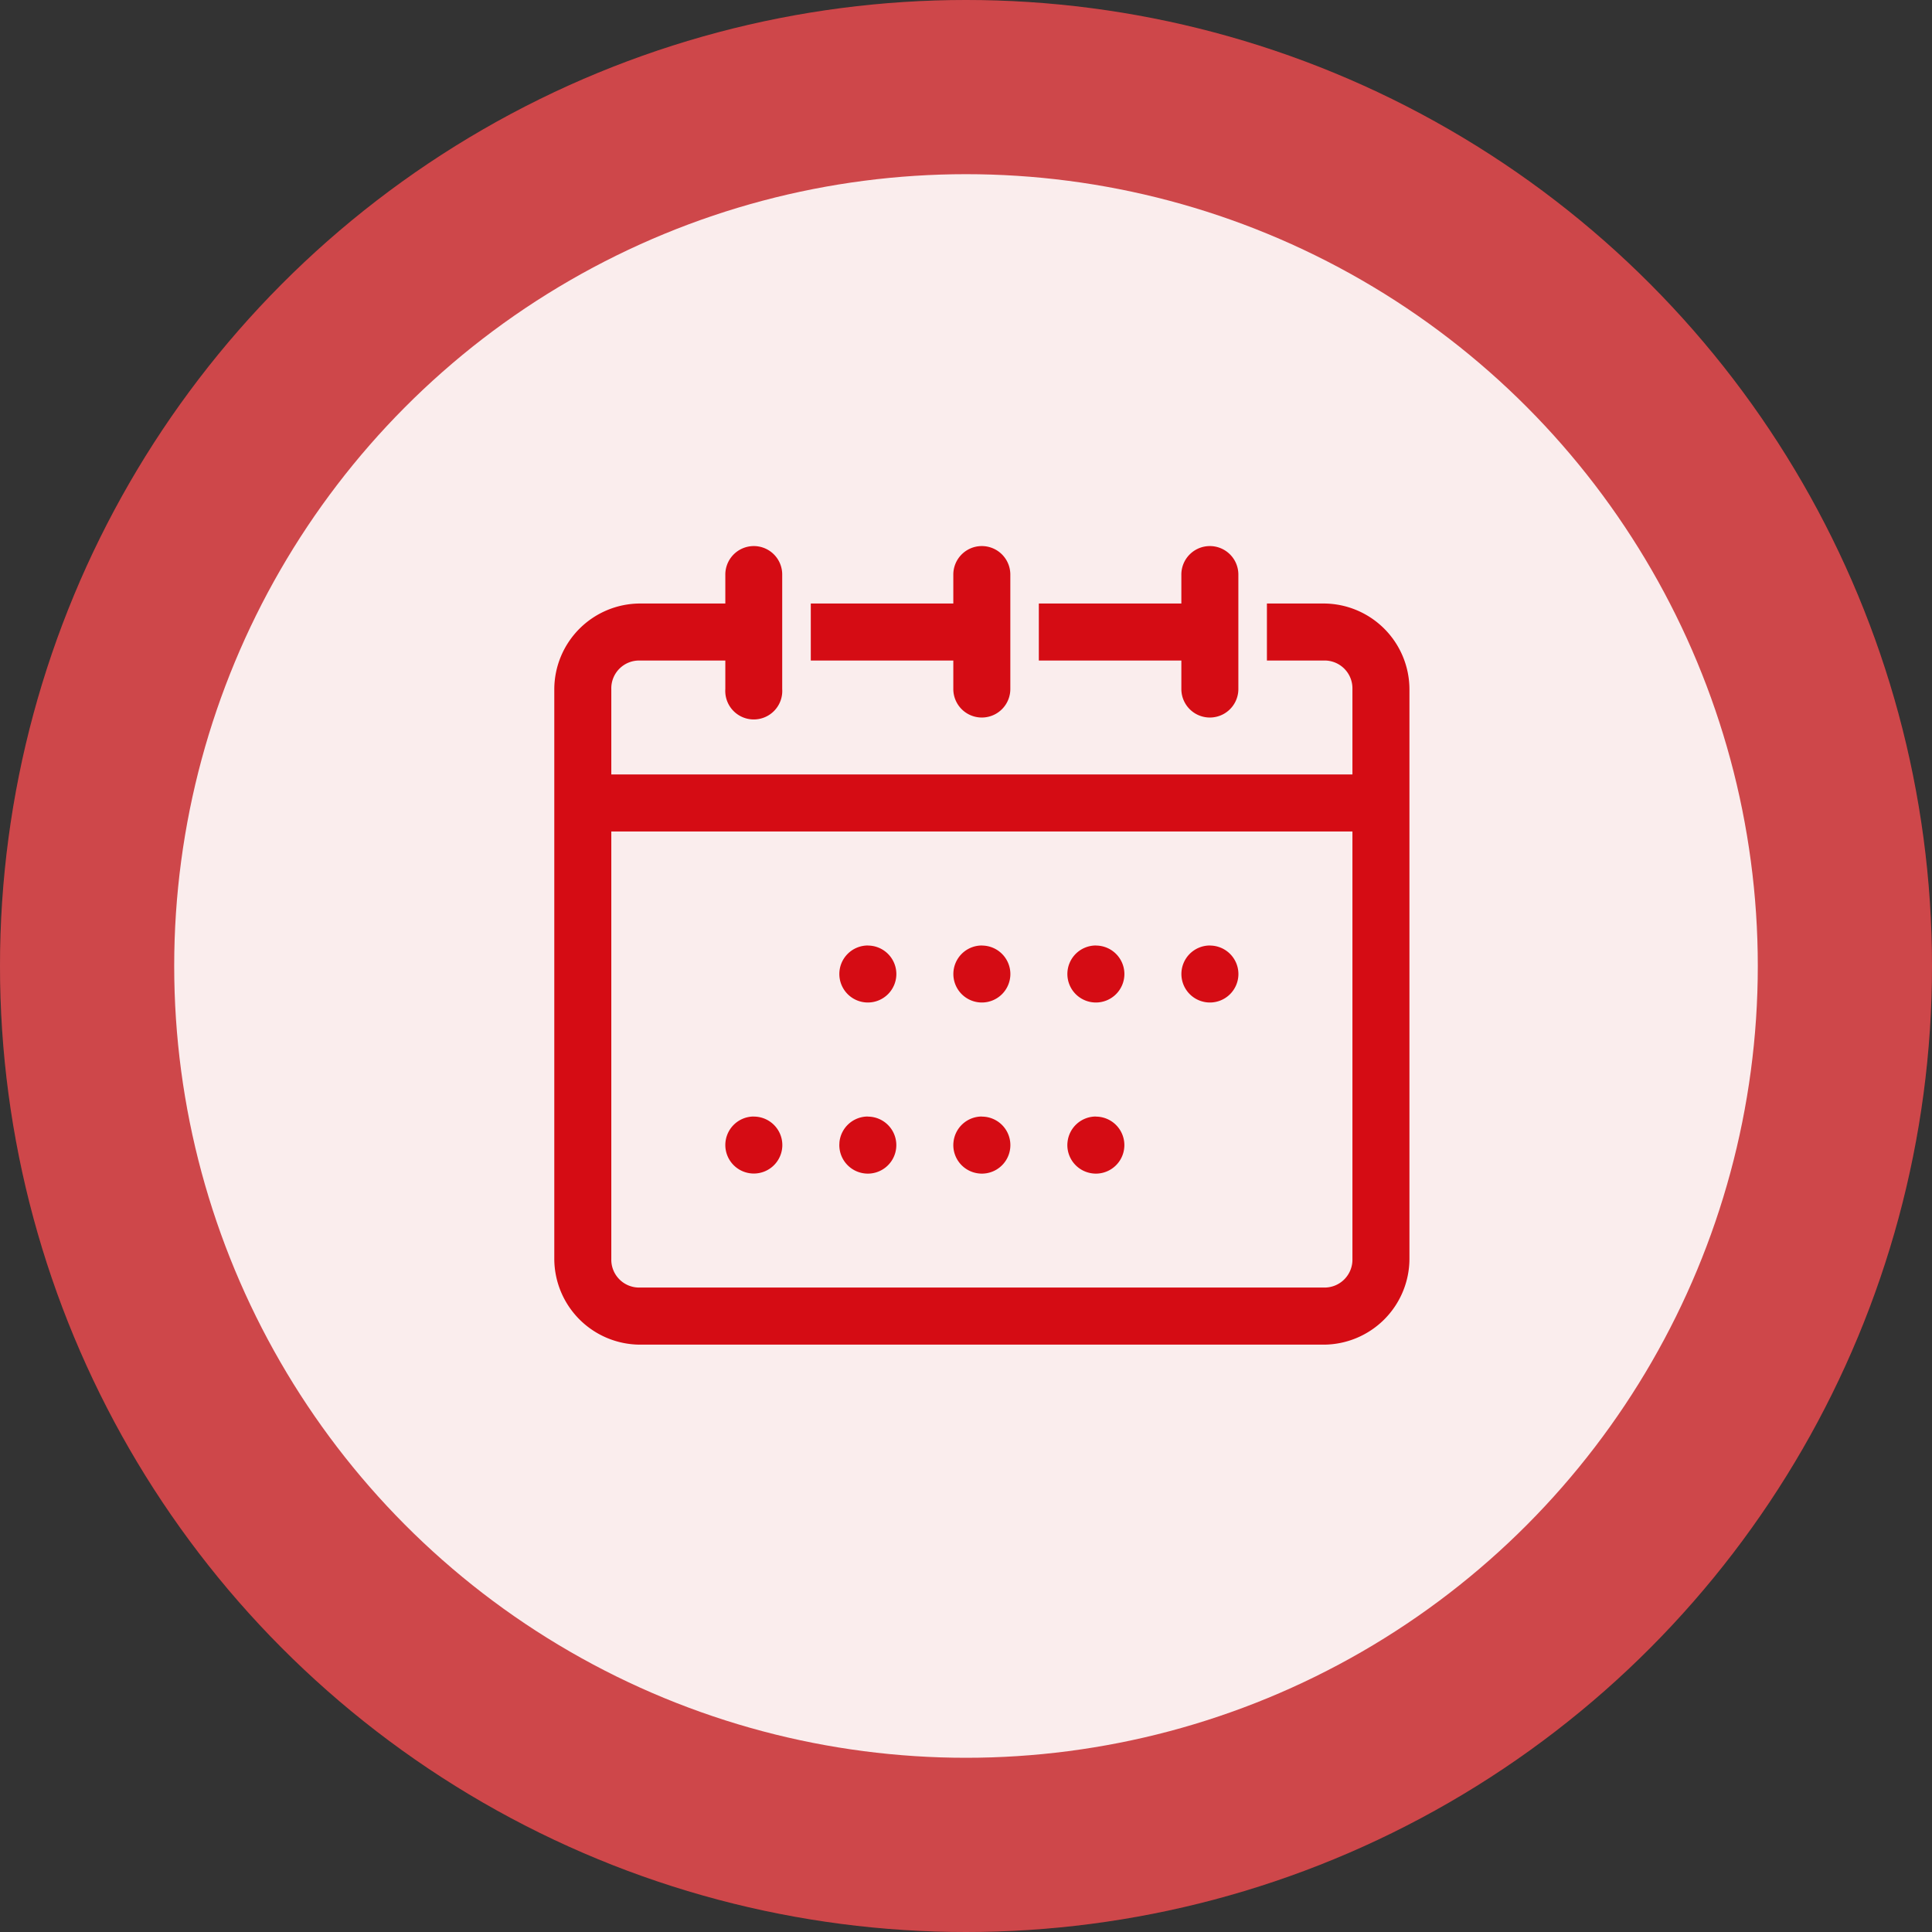
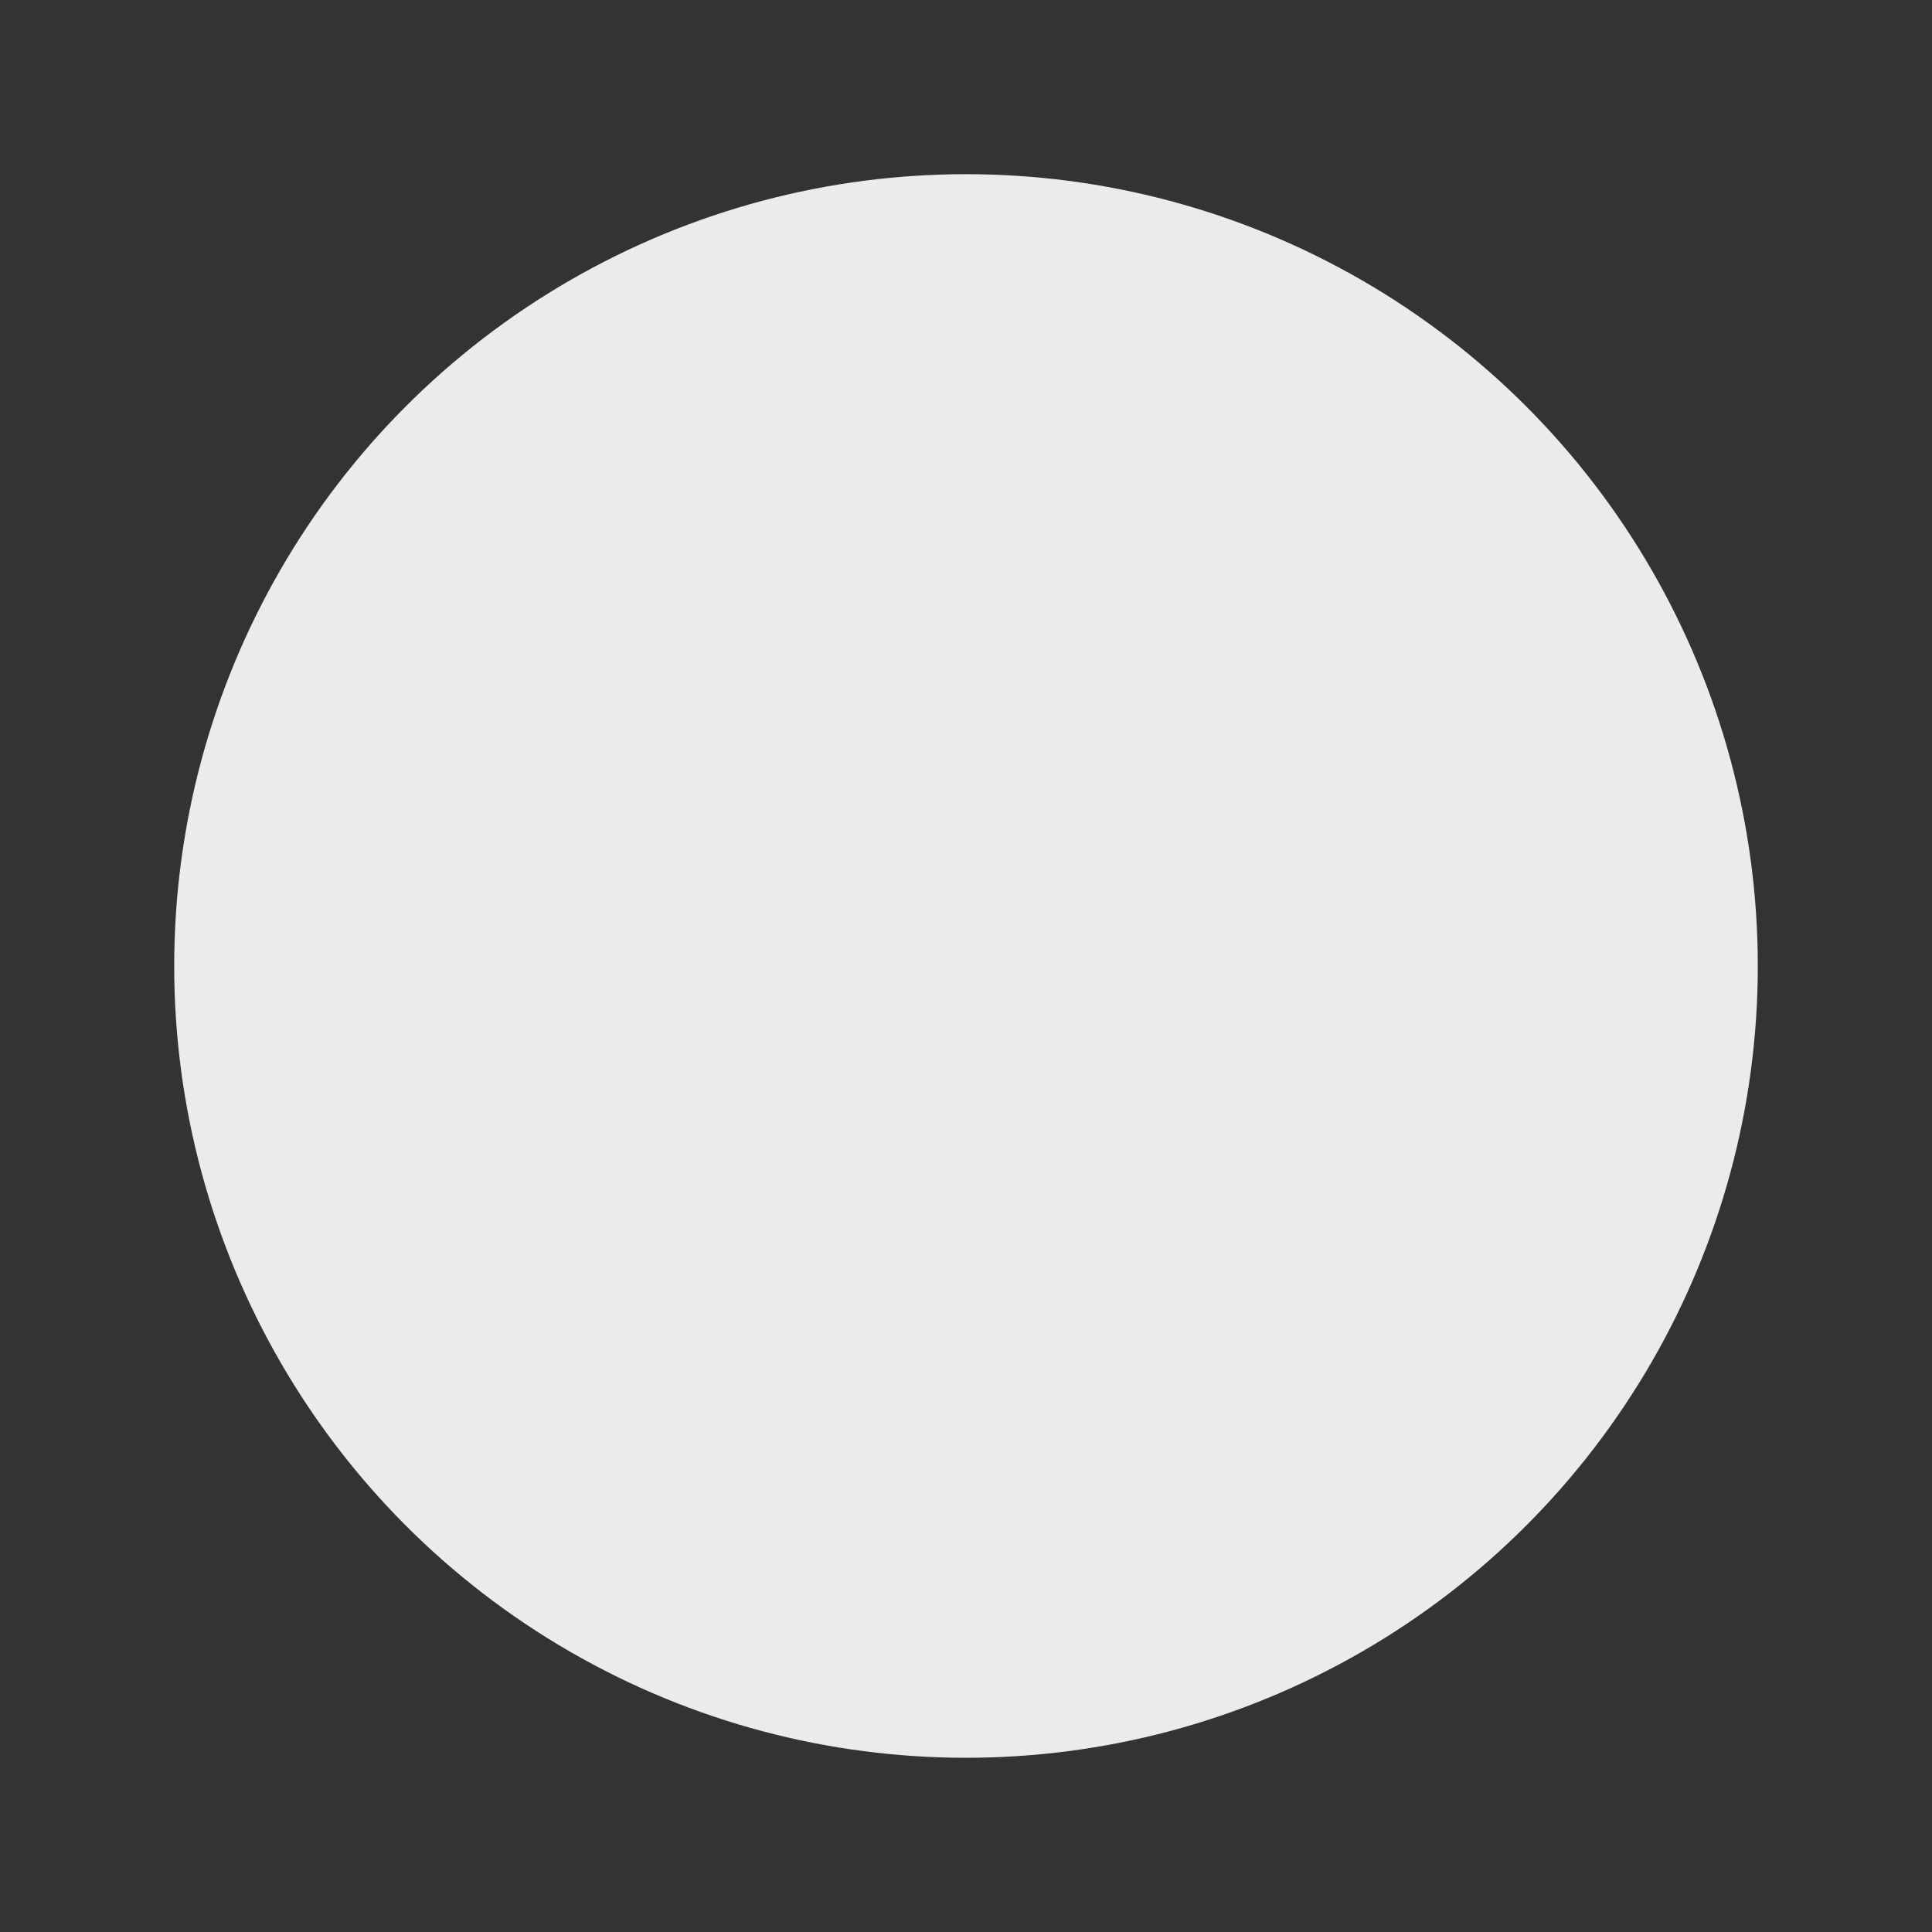
<svg xmlns="http://www.w3.org/2000/svg" width="122" height="122" viewBox="0 0 122 122">
  <rect x="0" y="0" width="122" height="122" fill="#333333" stroke="none" />
  <defs>
    <style>.a{fill:#bb0206;}.b{opacity:0.307;}.c{fill:#fff;opacity:0.9;}.d{fill:#d50c14;fill-rule:evenodd;}</style>
  </defs>
  <g transform="translate(-1043.196 -674.242)">
-     <circle class="a" cx="61" cy="61" r="61" transform="translate(1043.196 674.242)" />
    <g transform="translate(0.196 8.242)">
      <g transform="translate(915 -56)">
        <g class="b" transform="translate(128 722)">
-           <circle class="c" cx="61" cy="61" r="61" transform="translate(0 0)" />
-         </g>
+           </g>
        <g transform="translate(138.845 732.844)">
          <circle class="c" cx="50" cy="50" r="50" transform="translate(0.155 0.155)" />
        </g>
      </g>
    </g>
    <g transform="translate(1078.196 708.725)">
-       <path class="d" d="M13.1,1.051a1.8,1.8,0,0,0-1.769,1.827v1.8h-5.4a5.43,5.43,0,0,0-5.4,5.4v36a5.433,5.433,0,0,0,5.4,5.4h43.2a5.433,5.433,0,0,0,5.4-5.4v-36a5.43,5.43,0,0,0-5.4-5.4h-3.6v3.6h3.6a1.759,1.759,0,0,1,1.8,1.8v5.395H4.131V10.079a1.756,1.756,0,0,1,1.8-1.8h5.4v1.8a1.8,1.8,0,1,0,3.592,0v-7.2A1.794,1.794,0,0,0,13.1,1.051Zm14.4,0a1.8,1.8,0,0,0-1.772,1.827v1.8h-9v3.6h9v1.8a1.8,1.8,0,1,0,3.6,0v0h0V2.83A1.8,1.8,0,0,0,27.5,1.051Zm14.4,0a1.8,1.8,0,0,0-1.772,1.827v1.8h-9v3.6h9v1.8a1.8,1.8,0,0,0,3.6,0v-7.2A1.8,1.8,0,0,0,41.9,1.051ZM4.131,19.073h46.8v27a1.761,1.761,0,0,1-1.8,1.8H5.931a1.758,1.758,0,0,1-1.8-1.8Zm16.2,7.2a1.8,1.8,0,1,0,1.8,1.8A1.8,1.8,0,0,0,20.33,26.277Zm7.2,0a1.8,1.8,0,1,0,1.8,1.8A1.8,1.8,0,0,0,27.531,26.277Zm7.2,0a1.8,1.8,0,1,0,1.8,1.8A1.8,1.8,0,0,0,34.728,26.277Zm7.2,0a1.8,1.8,0,1,0,1.8,1.8A1.8,1.8,0,0,0,41.93,26.277Zm-28.8,10.8a1.8,1.8,0,1,0,1.8,1.8A1.8,1.8,0,0,0,13.128,37.077Zm7.2,0A1.8,1.8,0,0,0,18.537,38.7c0,.061-.007.119-.007.18a1.8,1.8,0,0,0,1.619,1.789,1.6,1.6,0,0,0,.18.01,1.8,1.8,0,1,0,0-3.6Zm7.2,0A1.8,1.8,0,0,0,25.738,38.7a1.6,1.6,0,0,0-.01.18,1.8,1.8,0,0,0,1.623,1.789,1.557,1.557,0,0,0,.18.01,1.8,1.8,0,1,0,0-3.6Zm7.2,0A1.8,1.8,0,0,0,32.939,38.7a1.6,1.6,0,0,0-.01.18,1.8,1.8,0,0,0,1.623,1.789,1.541,1.541,0,0,0,.177.01,1.8,1.8,0,1,0,0-3.6Z" transform="translate(-0.529 -1.051)" />
-     </g>
+       </g>
  </g>
</svg>